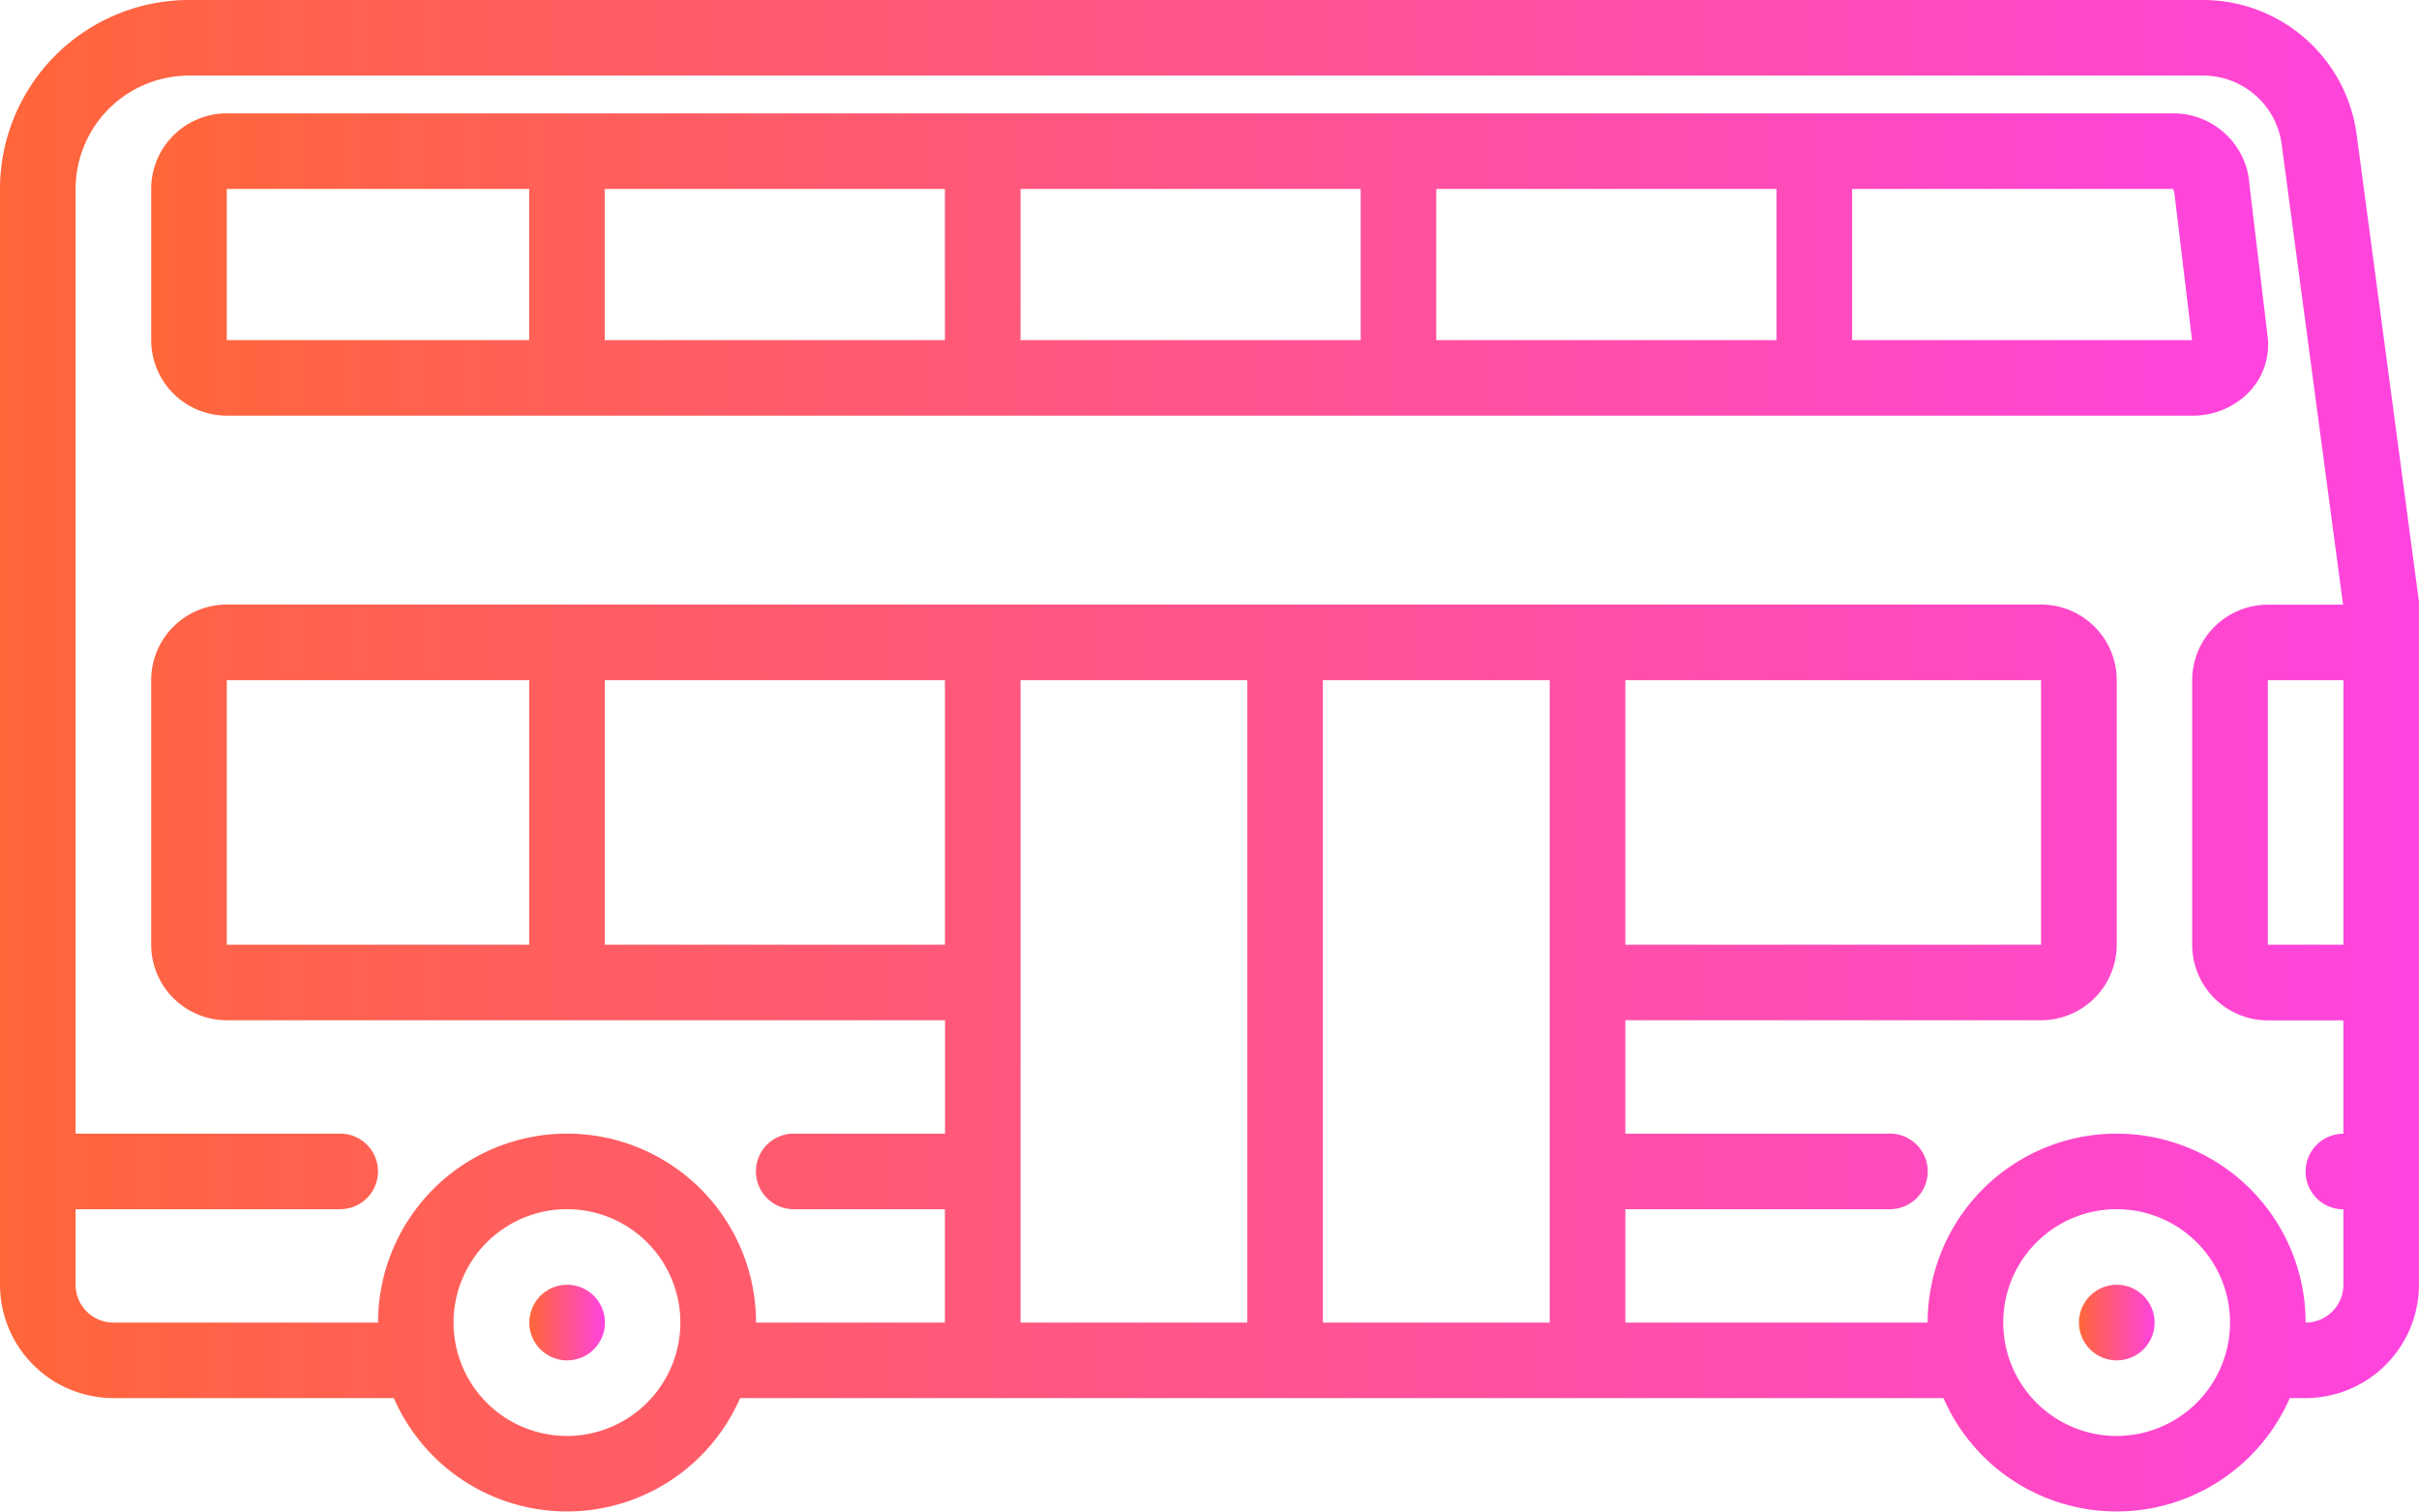
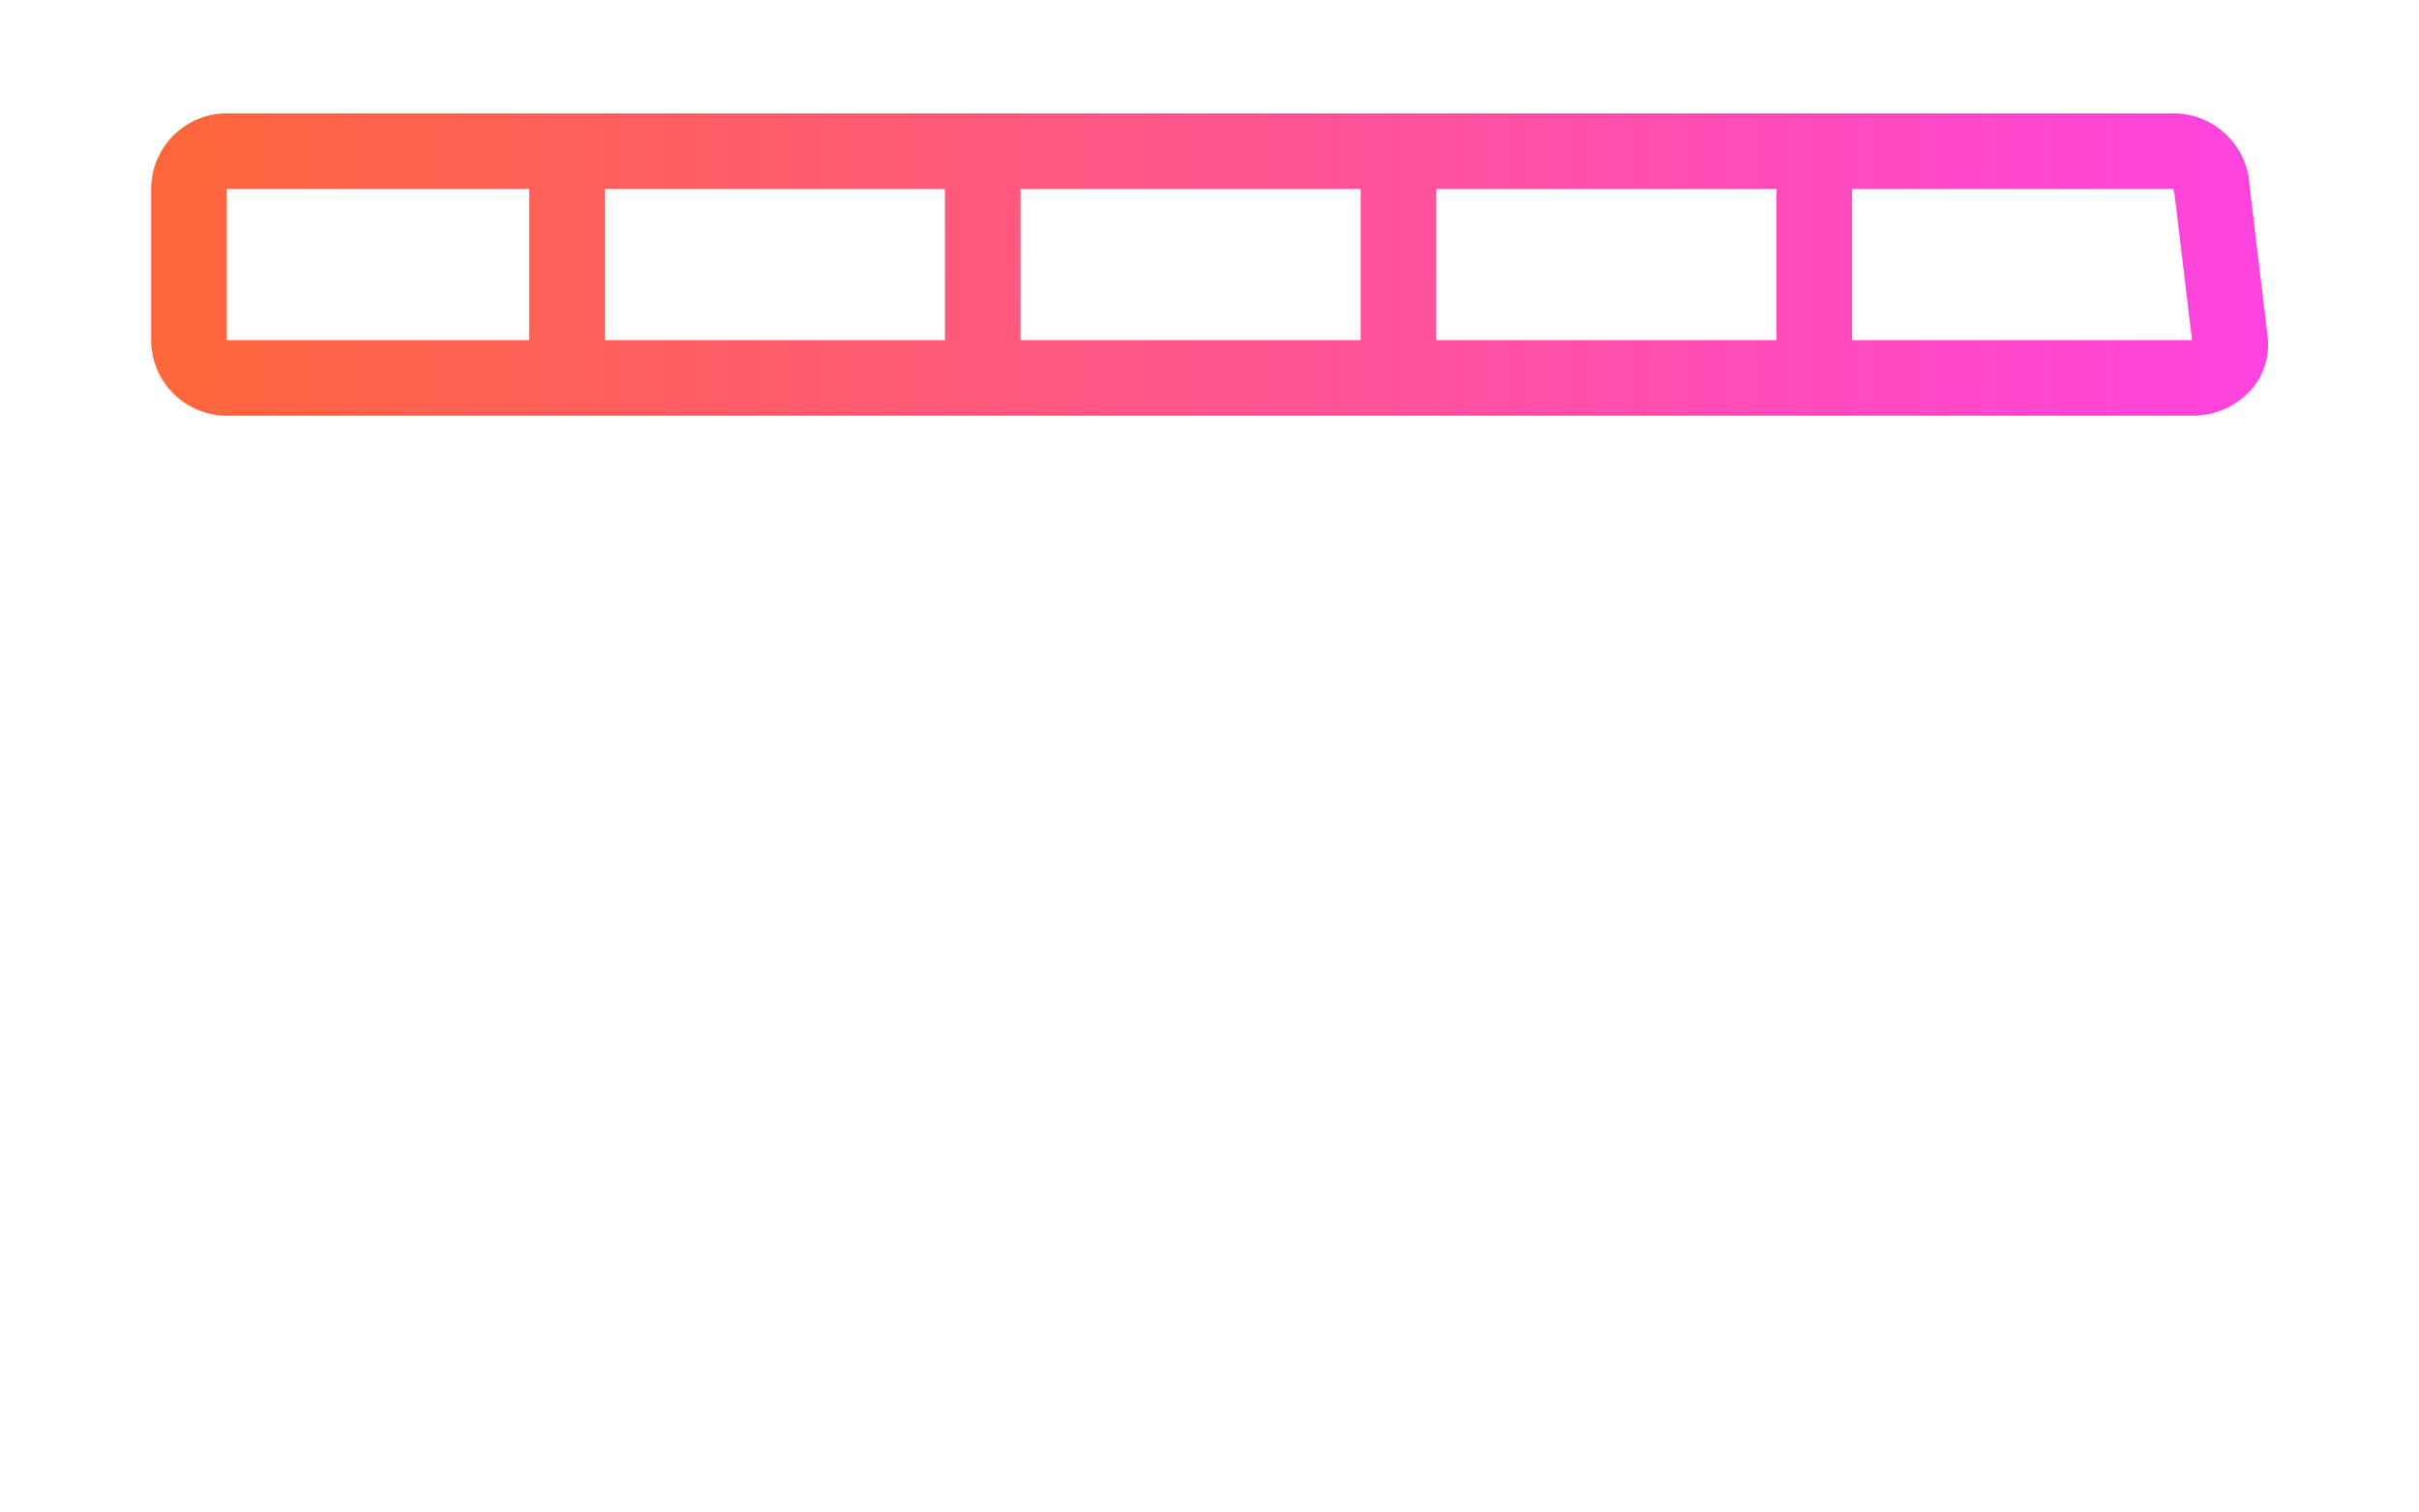
<svg xmlns="http://www.w3.org/2000/svg" width="84.535" height="52.835" viewBox="0 0 84.535 52.835">
  <defs>
    <linearGradient id="linear-gradient" y1="1" x2="1" y2="1" gradientUnits="objectBoundingBox">
      <stop offset="0" stop-color="#ff6639" />
      <stop offset="1" stop-color="#ff43e0" />
    </linearGradient>
  </defs>
  <g id="icon_localBus" transform="translate(0 -96)">
-     <path id="Path_7097" data-name="Path 7097" d="M84.524,116.96l-2.17-16.272A5.418,5.418,0,0,0,77,96H6.6A6.61,6.61,0,0,0,0,102.6v38.307a3.967,3.967,0,0,0,3.963,3.963h9.8a6.6,6.6,0,0,0,12.1,0H67.917a6.6,6.6,0,0,0,12.1,0h.553a3.967,3.967,0,0,0,3.963-3.963V117.134A1.315,1.315,0,0,0,84.524,116.96Zm-2.63,12.062H79.252v-9.246h2.642ZM19.813,146.193a3.963,3.963,0,1,1,3.963-3.963A3.967,3.967,0,0,1,19.813,146.193ZM7.925,129.022v-9.246H18.492v9.246Zm13.209-9.246H33.022v9.246H21.134Zm14.53,10.57s0,0,0,0,0,0,0,0V119.776h7.925V142.23H35.663Zm18.492-10.57v10.562s0,0,0,0,0,0,0,0V142.23H46.23V119.776Zm17.171,0v9.246H56.8v-9.246Zm2.642,26.417a3.963,3.963,0,1,1,3.963-3.963A3.967,3.967,0,0,1,73.968,146.193Zm7.925-5.284a1.323,1.323,0,0,1-1.321,1.321,6.6,6.6,0,0,0-13.209,0H56.8v-3.963h9.246a1.321,1.321,0,1,0,0-2.642H56.8v-3.963h14.53a2.645,2.645,0,0,0,2.642-2.642v-9.246a2.645,2.645,0,0,0-2.642-2.642H7.925a2.645,2.645,0,0,0-2.642,2.642v9.246a2.645,2.645,0,0,0,2.642,2.642h25.1v3.963H27.738a1.321,1.321,0,1,0,0,2.642h5.283v3.963h-6.6a6.6,6.6,0,0,0-13.209,0H3.963a1.322,1.322,0,0,1-1.321-1.321v-2.642h9.246a1.321,1.321,0,1,0,0-2.642H2.642V102.6A3.965,3.965,0,0,1,6.6,98.642H77a2.768,2.768,0,0,1,2.735,2.395l2.146,16.1h-2.63a2.645,2.645,0,0,0-2.642,2.642v9.246a2.645,2.645,0,0,0,2.642,2.642h2.642v3.963a1.321,1.321,0,1,0,0,2.642Z" transform="translate(0 0)" fill="url(#linear-gradient)" />
    <path id="Path_7098" data-name="Path 7098" d="M105.381,129.668a2.39,2.39,0,0,0,.577-1.9l-.632-5.279,0-.031A2.667,2.667,0,0,0,102.694,120H34.642A2.645,2.645,0,0,0,32,122.643v5.283a2.645,2.645,0,0,0,2.642,2.642h68.685A2.725,2.725,0,0,0,105.381,129.668Zm-43-7.025H74.268v5.283H62.38Zm-2.642,5.283H47.85v-5.283H59.738Zm17.171-5.283H88.8v5.283H76.909Zm-42.268,0H45.209v5.283H34.642Zm56.8,5.283v-5.283h11.214a.6.6,0,0,1,.052.176l.612,5.107Z" transform="translate(-26.717 -20.038)" fill="url(#linear-gradient)" />
-     <path id="Path_7099" data-name="Path 7099" d="M113.337,368h0a1.321,1.321,0,1,0,1.323,1.321A1.32,1.32,0,0,0,113.335,368Z" transform="translate(-93.52 -227.091)" fill="url(#linear-gradient)" />
-     <path id="Path_7100" data-name="Path 7100" d="M441.337,368h0a1.321,1.321,0,1,0,1.322,1.321A1.32,1.32,0,0,0,441.335,368Z" transform="translate(-367.365 -227.091)" fill="url(#linear-gradient)" />
  </g>
</svg>